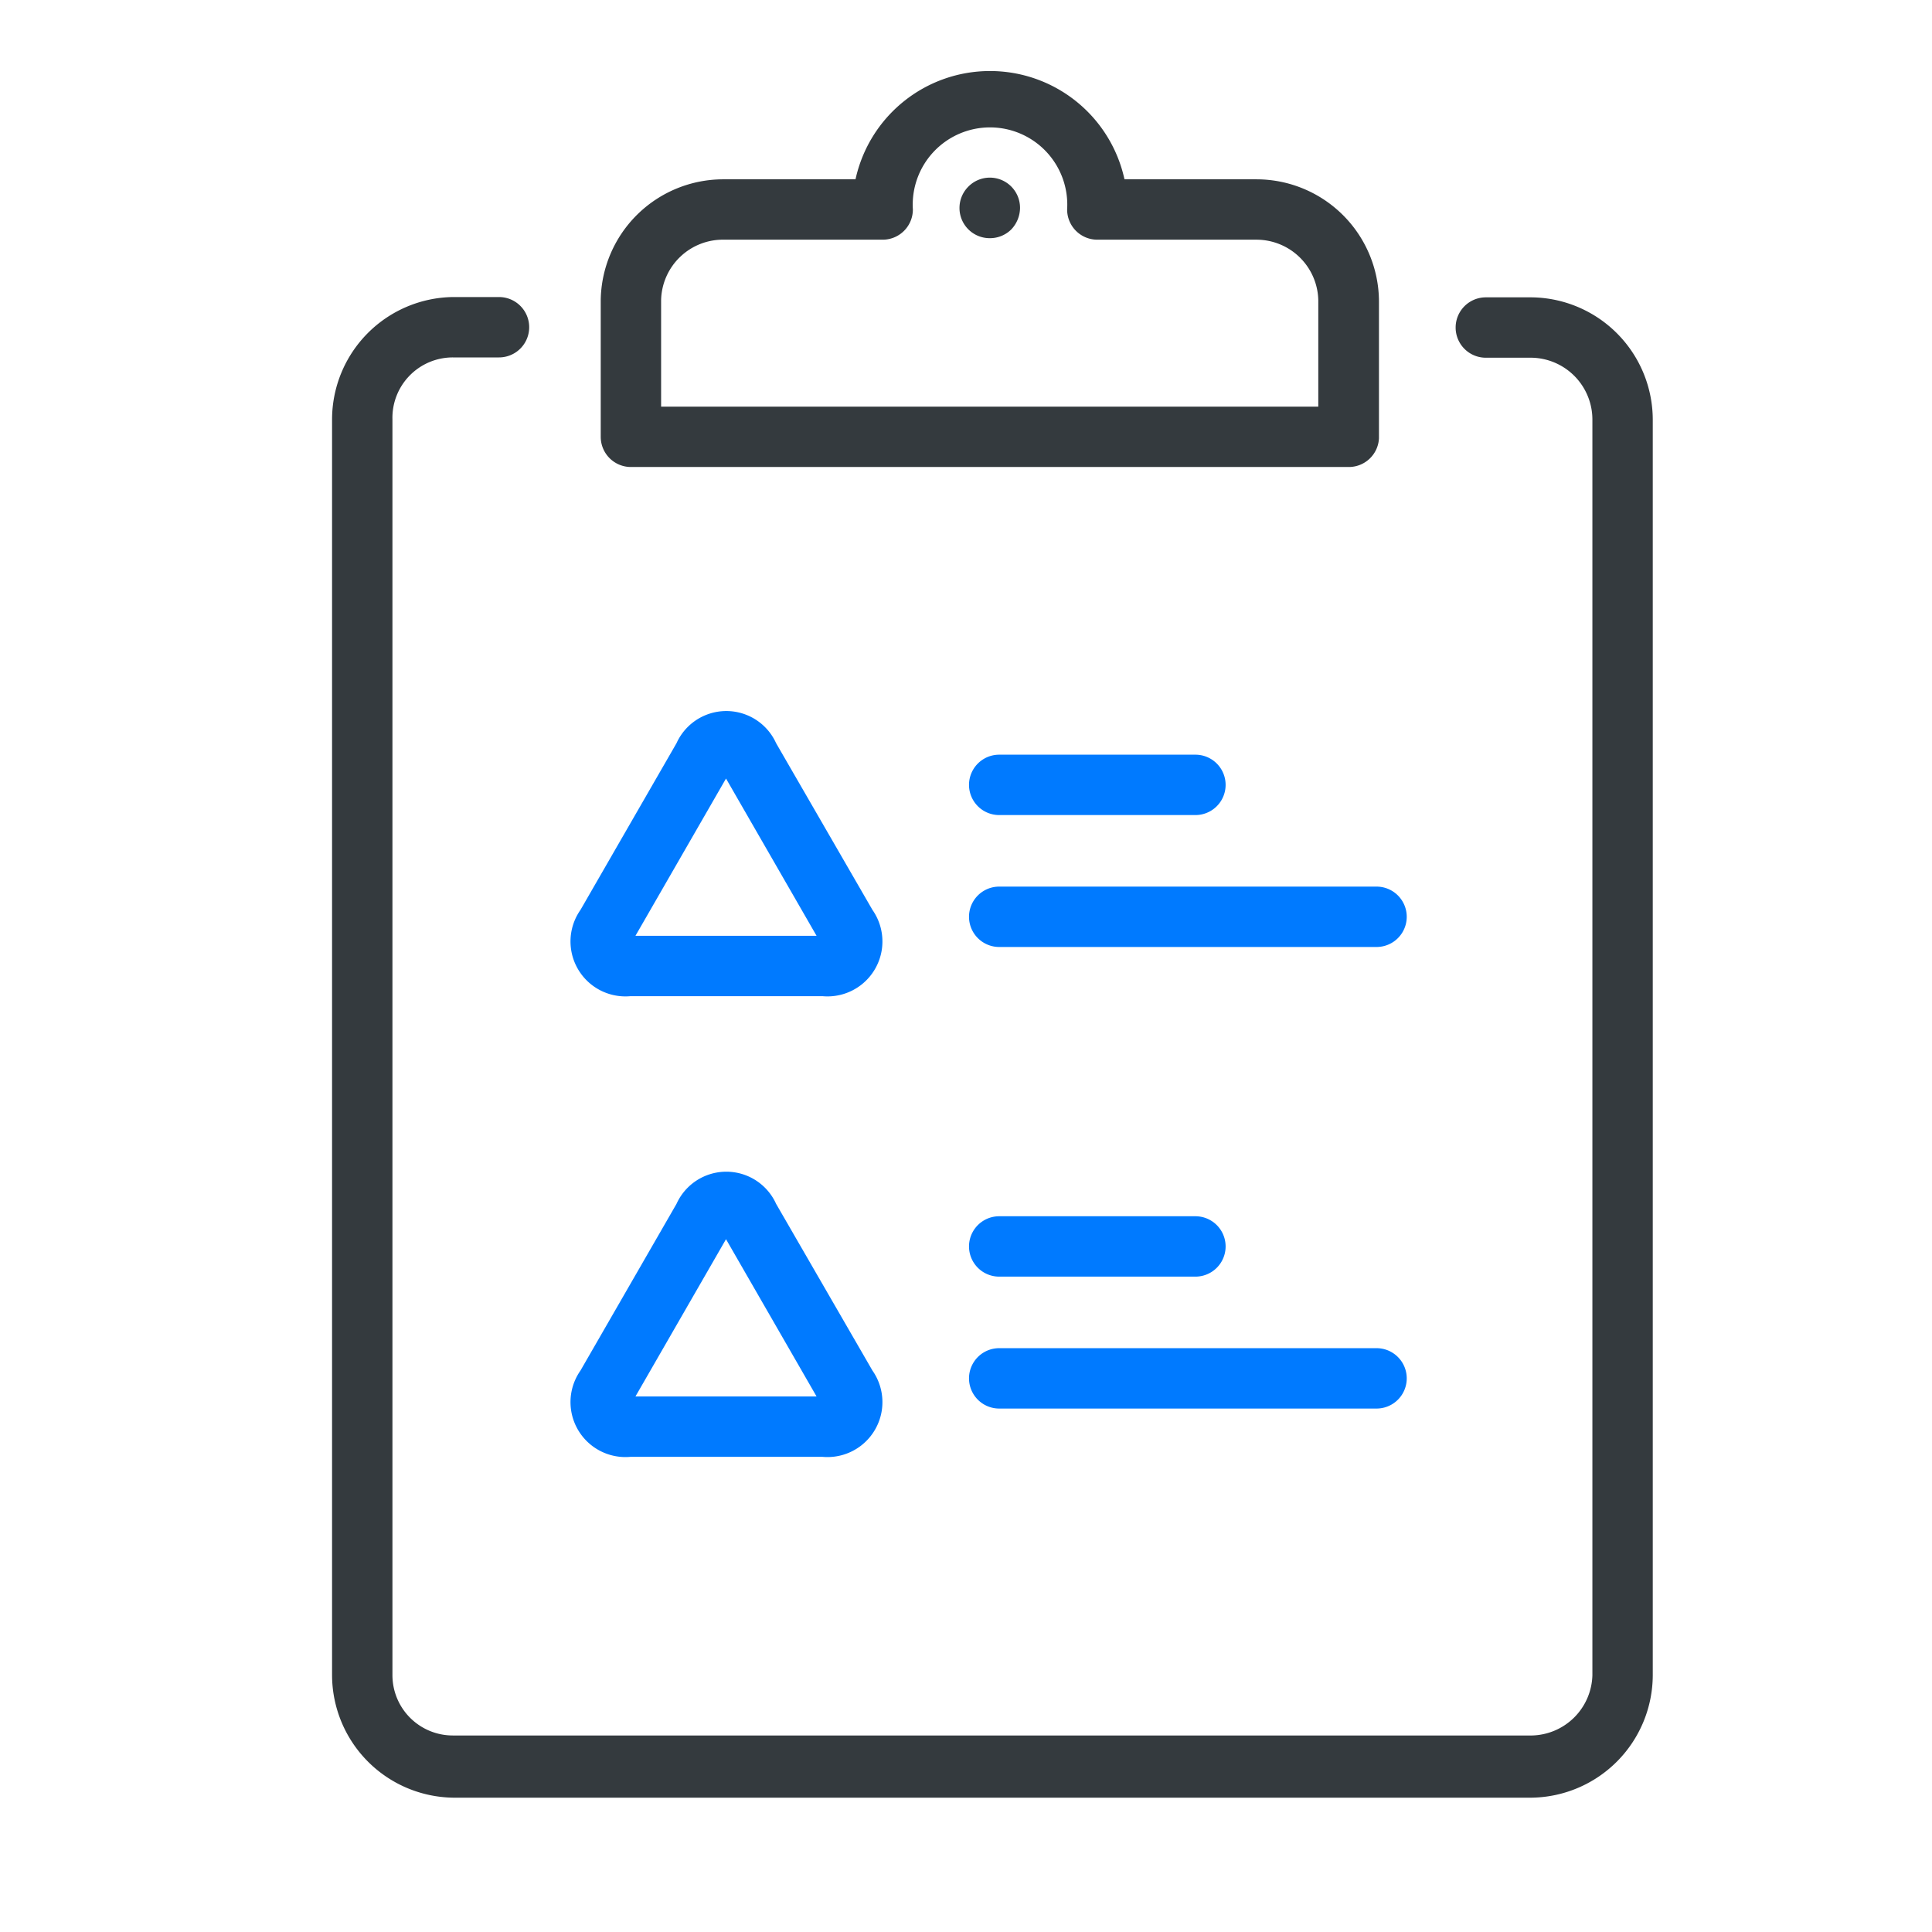
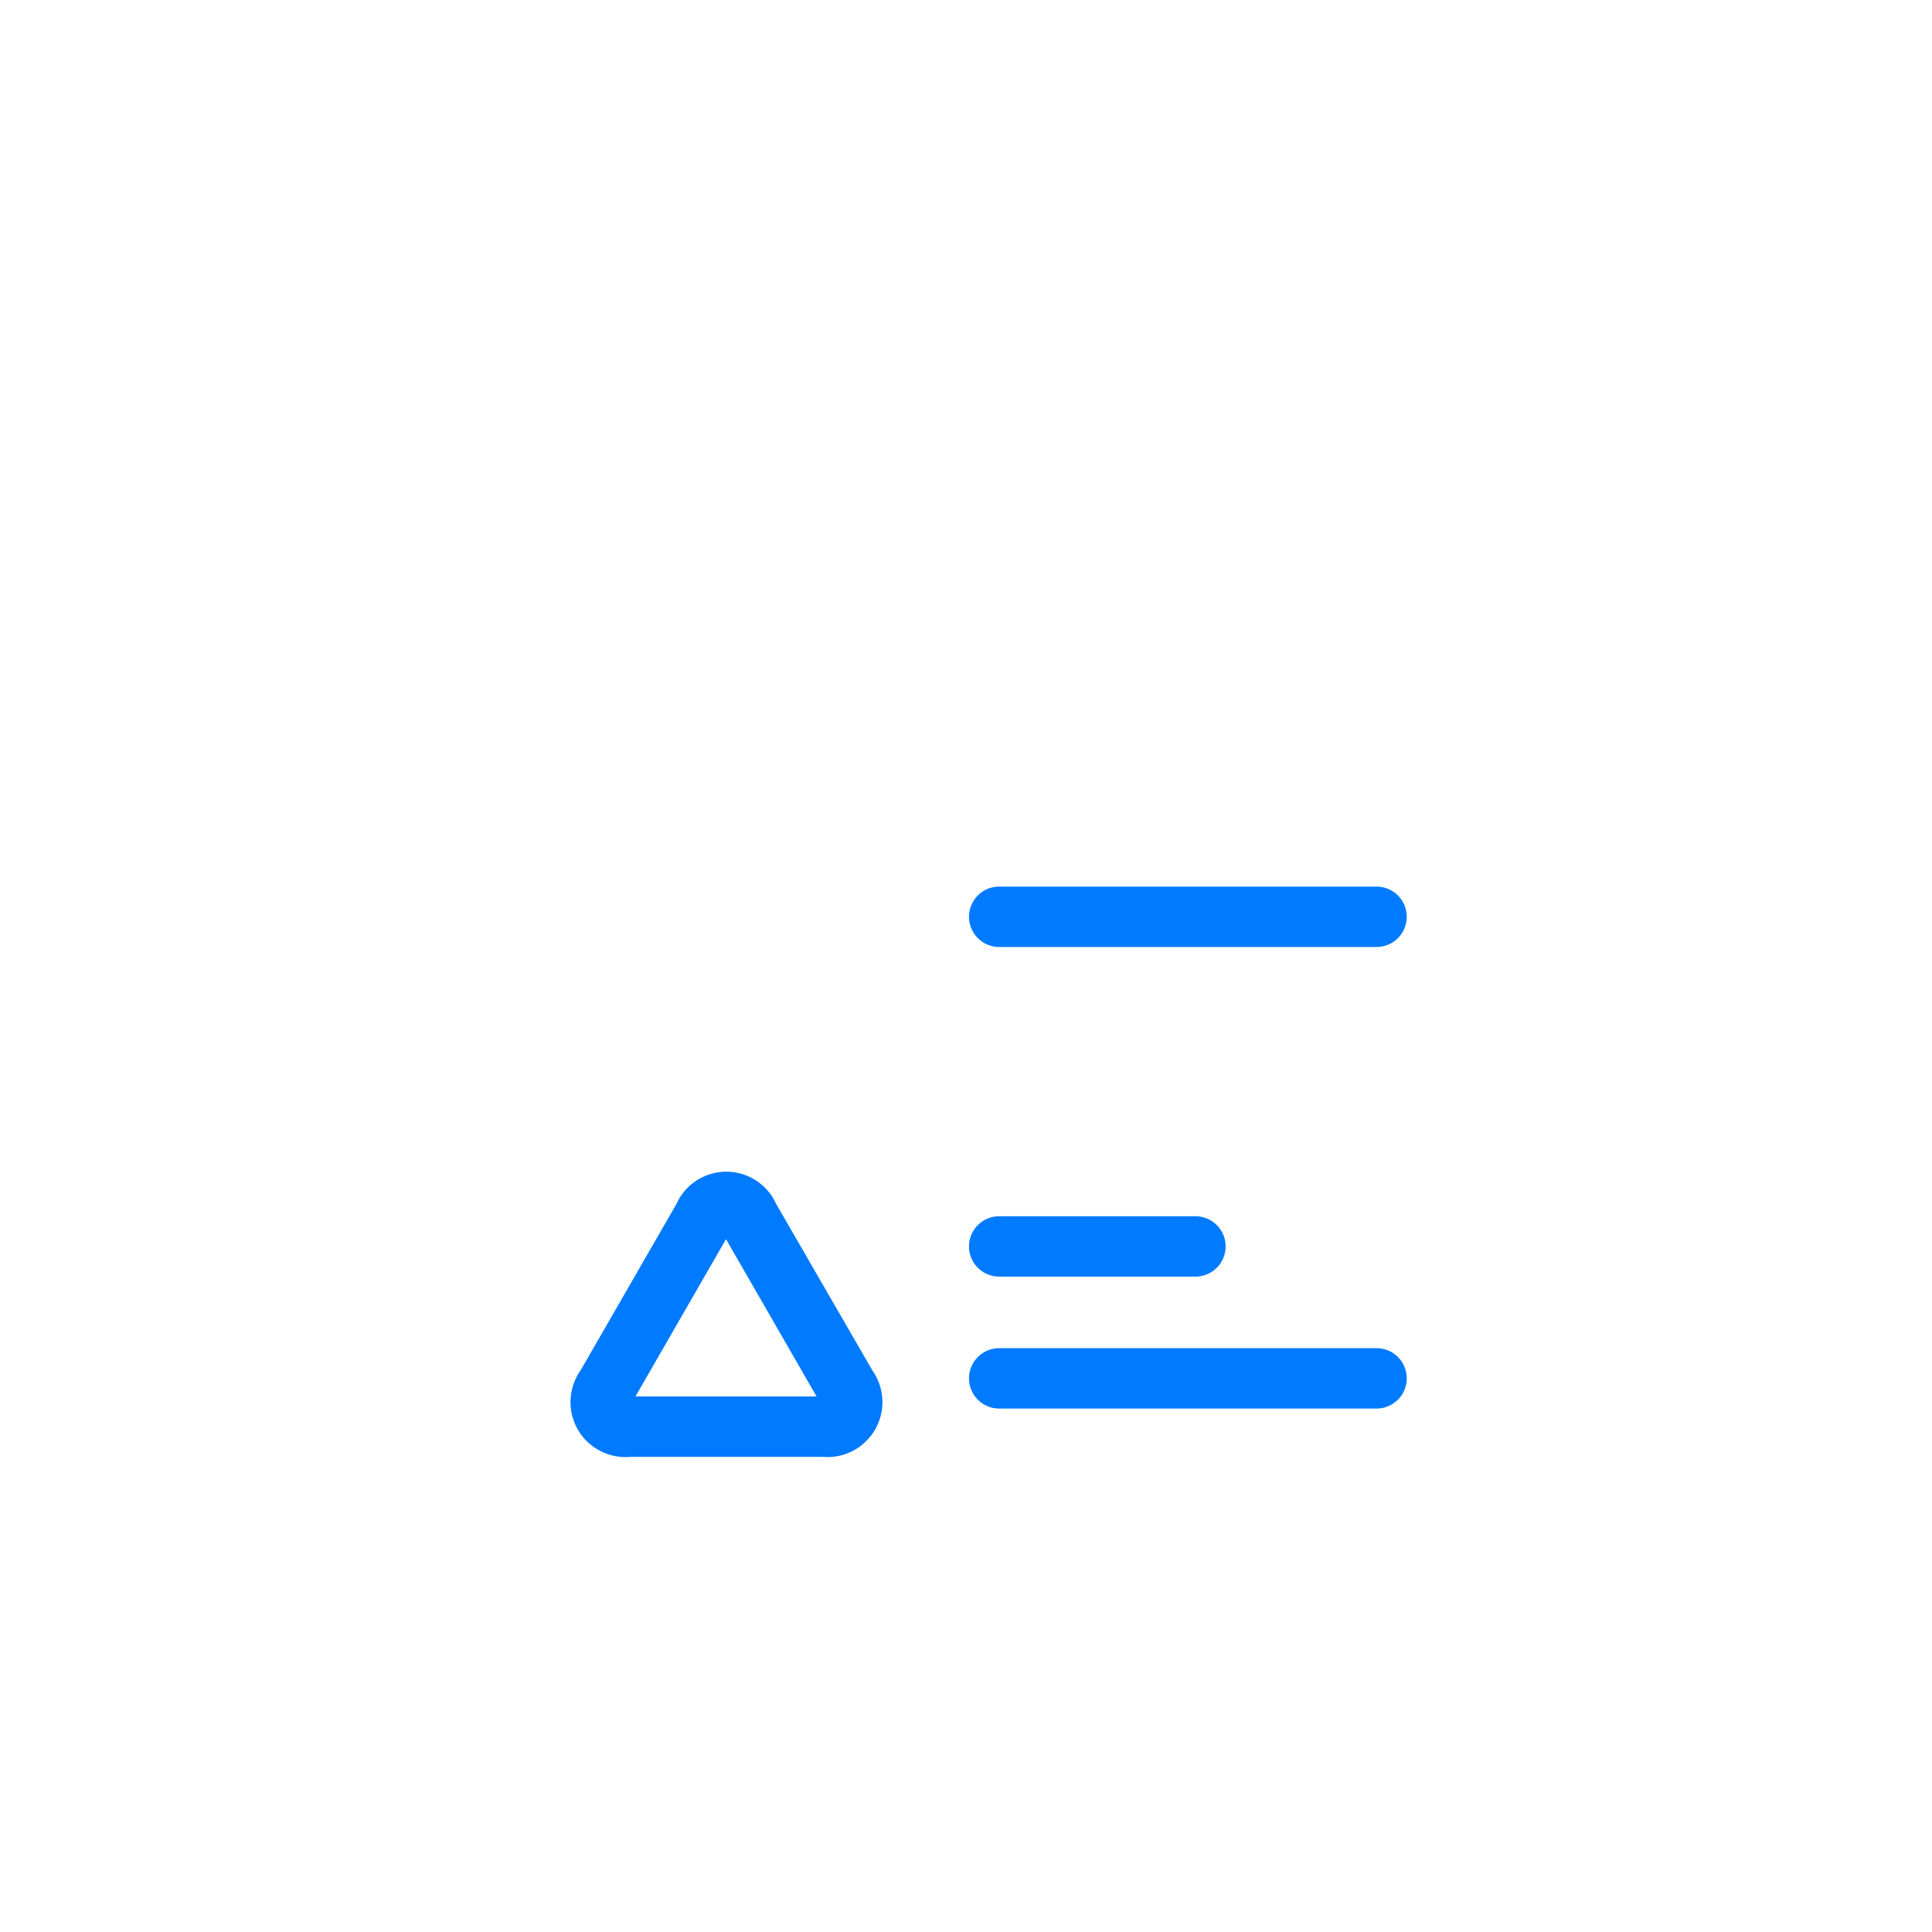
<svg xmlns="http://www.w3.org/2000/svg" id="Layer_1" data-name="Layer 1" viewBox="0 0 64 64">
  <defs>
    <style>.cls-1{fill:#007aff;}.cls-2{fill:#343a3e;}</style>
  </defs>
-   <path class="cls-1" d="M27.25,33H20.88a1.82,1.82,0,0,1-1.65-2.86l3.18-5.52a1.81,1.81,0,0,1,3.3,0l3.19,5.52A1.82,1.82,0,0,1,27.25,33Zm-6.2-2h6l-3-5.21Z" />
  <path class="cls-1" d="M27.25,48.26H20.88a1.82,1.82,0,0,1-1.65-2.86l3.18-5.52a1.81,1.81,0,0,1,3.3,0L28.9,45.4a1.82,1.82,0,0,1-1.65,2.86Zm-6.2-2h6l-3-5.21Z" />
-   <path class="cls-2" d="M50.75,59.55H15A4.07,4.07,0,0,1,11,55.49V13.9A4.06,4.06,0,0,1,15,9.84h1.53a1,1,0,1,1,0,2H15a2,2,0,0,0-2,2.05V55.49a2,2,0,0,0,2,2H50.75a2.05,2.05,0,0,0,2-2V13.9a2.05,2.05,0,0,0-2-2.05H49.22a1,1,0,0,1,0-2h1.53a4.06,4.06,0,0,1,4,4.06V55.49A4.07,4.07,0,0,1,50.75,59.55Z" />
-   <path class="cls-2" d="M44.67,15.47H20.9a1,1,0,0,1-1-1V9.94a4.06,4.06,0,0,1,4.06-4h4.38a4.56,4.56,0,0,1,8.91,0h4.38a4.06,4.06,0,0,1,4.05,4.05v4.53A1,1,0,0,1,44.67,15.47Zm-22.77-2H43.67V9.94a2.05,2.05,0,0,0-2.05-2H36.35a1,1,0,0,1-1-1,2.56,2.56,0,1,0-5.11,0,1,1,0,0,1-1,1H24A2.05,2.05,0,0,0,21.9,9.94Z" />
-   <path class="cls-2" d="M32.79,7.89a1,1,0,0,1-.71-.29,1,1,0,0,1,0-1.42,1,1,0,0,1,1.71.71,1.05,1.05,0,0,1-.29.71A1,1,0,0,1,32.79,7.89Z" />
  <path class="cls-1" d="M39.6,42.29H33.1a1,1,0,0,1,0-2h6.5a1,1,0,0,1,0,2Z" />
  <path class="cls-1" d="M45.6,46.66H33.1a1,1,0,0,1,0-2H45.6a1,1,0,0,1,0,2Z" />
-   <path class="cls-1" d="M39.6,27H33.1a1,1,0,0,1,0-2h6.5a1,1,0,0,1,0,2Z" />
  <path class="cls-1" d="M45.6,31.37H33.1a1,1,0,0,1,0-2H45.6a1,1,0,0,1,0,2Z" />
</svg>